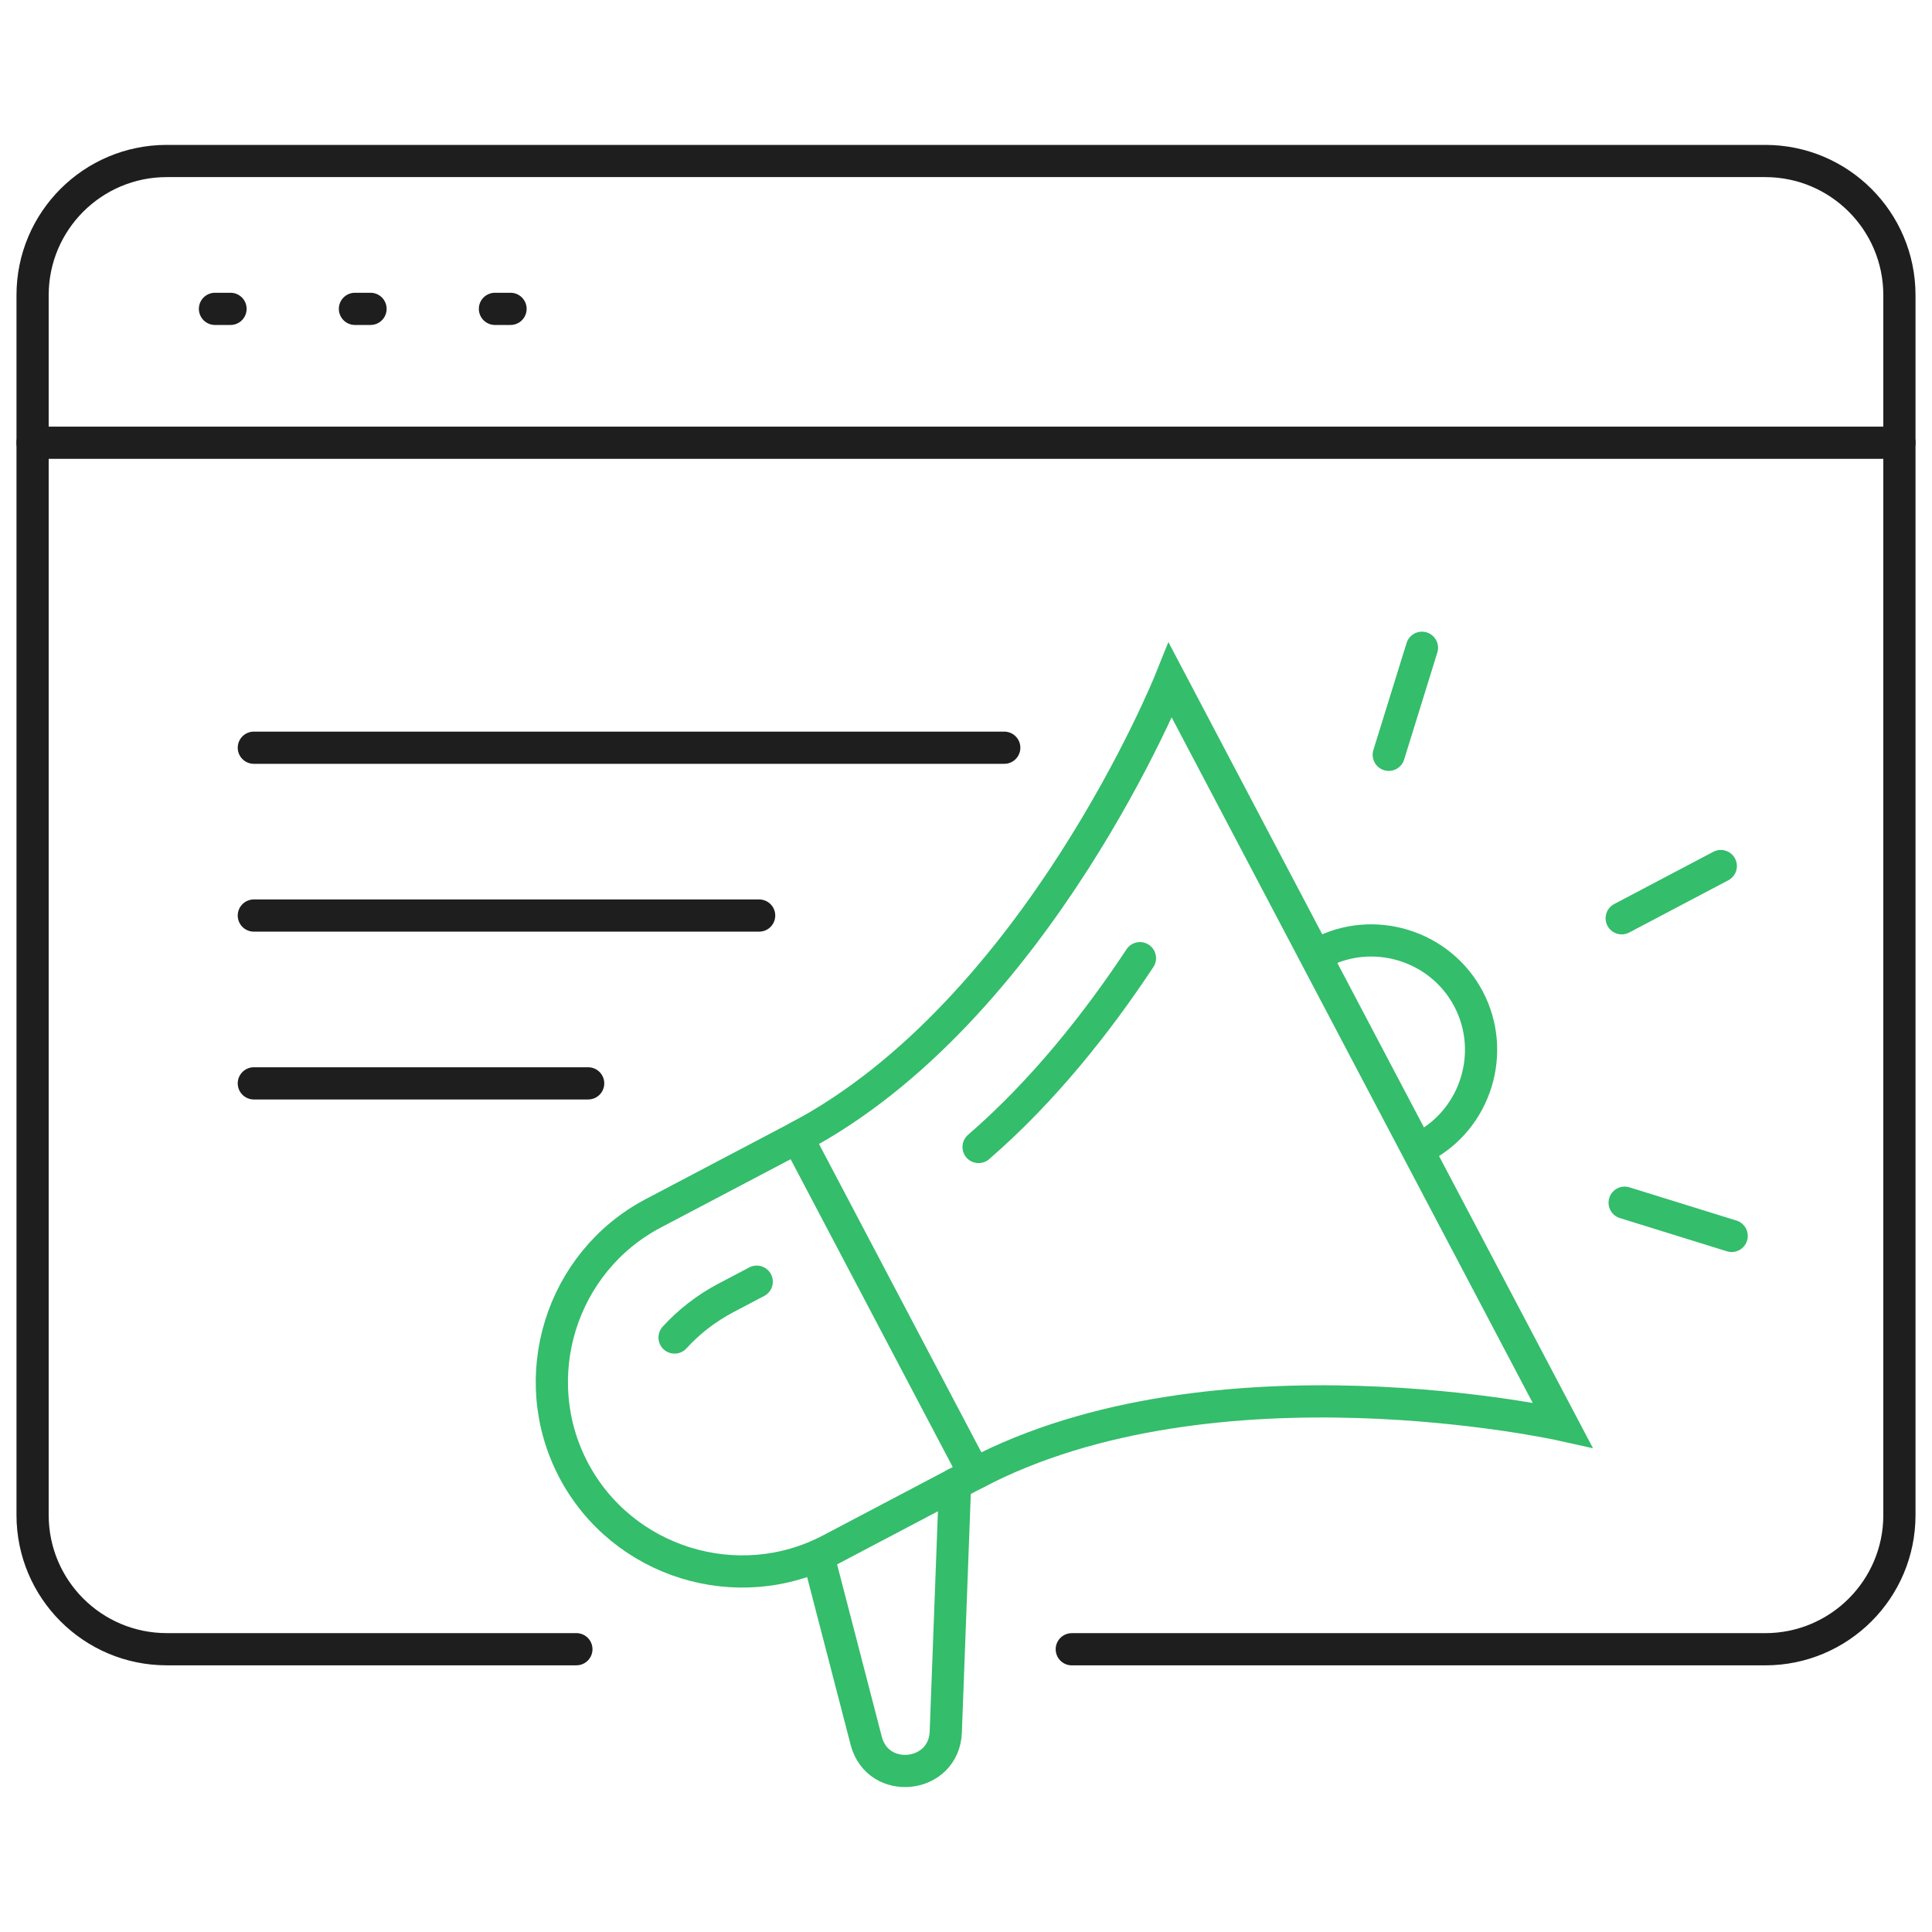
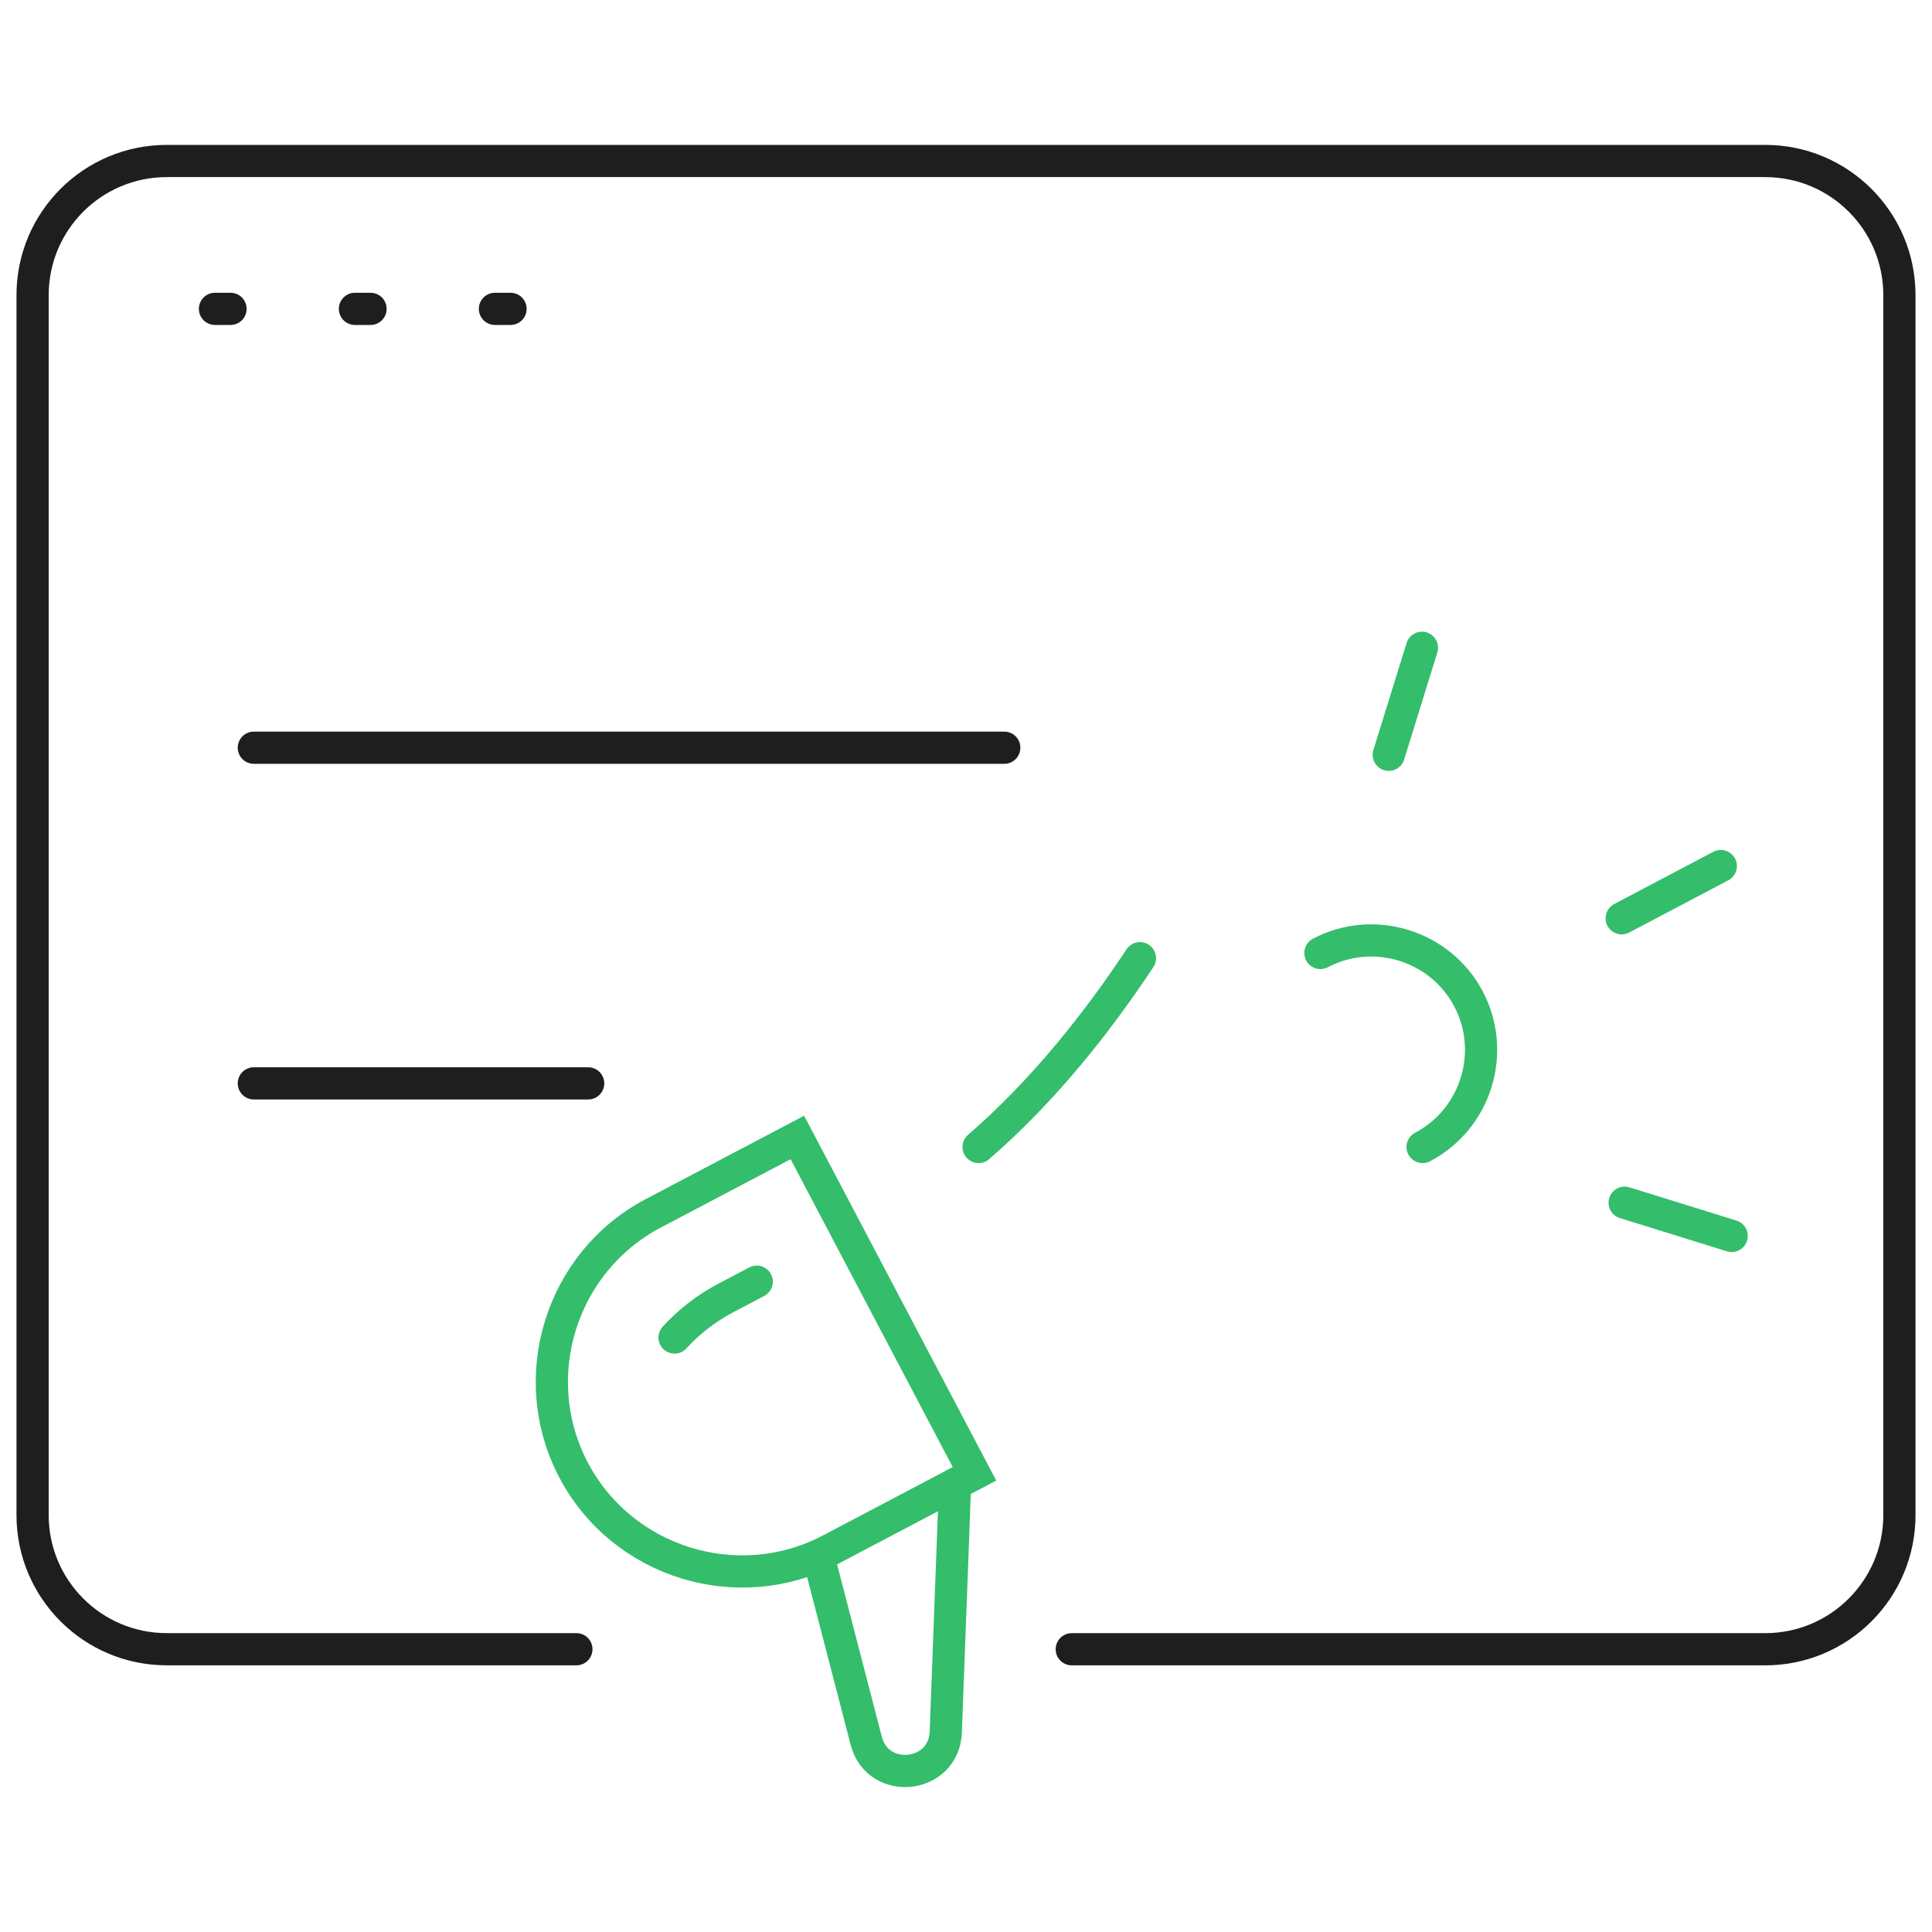
<svg xmlns="http://www.w3.org/2000/svg" version="1.1" id="Calque_1" x="0px" y="0px" width="60px" height="60px" viewBox="0 0 60 60" enable-background="new 0 0 60 60" xml:space="preserve">
  <g>
-     <line fill="none" stroke="#1E1E1E" stroke-linecap="round" stroke-linejoin="round" stroke-miterlimit="10" x1="1.012" y1="13.75" x2="58.988" y2="13.75" />
    <line fill="none" stroke="#1E1E1E" stroke-linecap="round" stroke-linejoin="round" stroke-miterlimit="10" x1="6.676" y1="9.592" x2="7.159" y2="9.592" />
    <path fill="none" stroke="#1E1E1E" stroke-linecap="round" stroke-linejoin="round" stroke-miterlimit="10" d="M33.285,51.219   H54.82c2.303,0,4.168-1.866,4.168-4.167V9.167C58.988,6.865,57.123,5,54.82,5H5.179C2.877,5,1.012,6.865,1.012,9.167v37.884   c0,2.301,1.865,4.167,4.167,4.167h12.721" />
    <line fill="none" stroke="#1E1E1E" stroke-linecap="round" stroke-linejoin="round" stroke-miterlimit="10" x1="11.023" y1="9.592" x2="11.507" y2="9.592" />
    <line fill="none" stroke="#1E1E1E" stroke-linecap="round" stroke-linejoin="round" stroke-miterlimit="10" x1="15.371" y1="9.592" x2="15.855" y2="9.592" />
    <path fill="none" stroke="#34BD6B" stroke-linecap="round" stroke-miterlimit="10" d="M30.264,45.771l-4.476,2.357   c-2.873,1.512-6.461,0.399-7.974-2.471l0,0c-1.513-2.874-0.4-6.462,2.472-7.975l4.477-2.357L30.264,45.771z" />
-     <path fill="none" stroke="#34BD6B" stroke-linecap="round" stroke-miterlimit="10" d="M30.264,45.771   c7.461-3.929,18.262-1.517,18.262-1.517l-1.768-3.356l-4.324-8.207l-6.088-11.563c0,0-4.123,10.271-11.583,14.198" />
    <path fill="none" stroke="#34BD6B" stroke-linecap="round" stroke-miterlimit="10" d="M29.66,46.088l-0.288,7.702   c-0.056,1.446-2.107,1.668-2.471,0.27l-1.489-5.739" />
    <path fill="none" stroke="#34BD6B" stroke-linecap="round" stroke-miterlimit="10" d="M41.006,29.595   c1.658-0.871,3.727-0.229,4.6,1.427l0,0c0.873,1.657,0.232,3.727-1.426,4.599" />
    <path fill="none" stroke="#34BD6B" stroke-linecap="round" stroke-miterlimit="10" d="M35.402,29.757   c-1.303,1.97-2.98,4.105-5.011,5.864" />
    <path fill="none" stroke="#34BD6B" stroke-linecap="round" stroke-miterlimit="10" d="M20.949,41.538   c0.446-0.489,0.981-0.907,1.598-1.232l0.954-0.502" />
    <line fill="none" stroke="#34BD6B" stroke-linecap="round" stroke-miterlimit="10" x1="50.363" y1="28.518" x2="53.441" y2="26.896" />
    <line fill="none" stroke="#34BD6B" stroke-linecap="round" stroke-miterlimit="10" x1="43.129" y1="23.441" x2="44.16" y2="20.117" />
    <line fill="none" stroke="#34BD6B" stroke-linecap="round" stroke-miterlimit="10" x1="53.779" y1="38.383" x2="50.455" y2="37.351" />
    <line fill="none" stroke="#1E1E1E" stroke-linecap="round" stroke-linejoin="round" stroke-miterlimit="10" x1="7.883" y1="23.221" x2="31.188" y2="23.221" />
    <line fill="none" stroke="#1E1E1E" stroke-linecap="round" stroke-linejoin="round" stroke-miterlimit="10" x1="7.883" y1="33.645" x2="18.266" y2="33.645" />
-     <line fill="none" stroke="#1E1E1E" stroke-linecap="round" stroke-linejoin="round" stroke-miterlimit="10" x1="7.883" y1="28.433" x2="23.576" y2="28.433" />
  </g>
</svg>